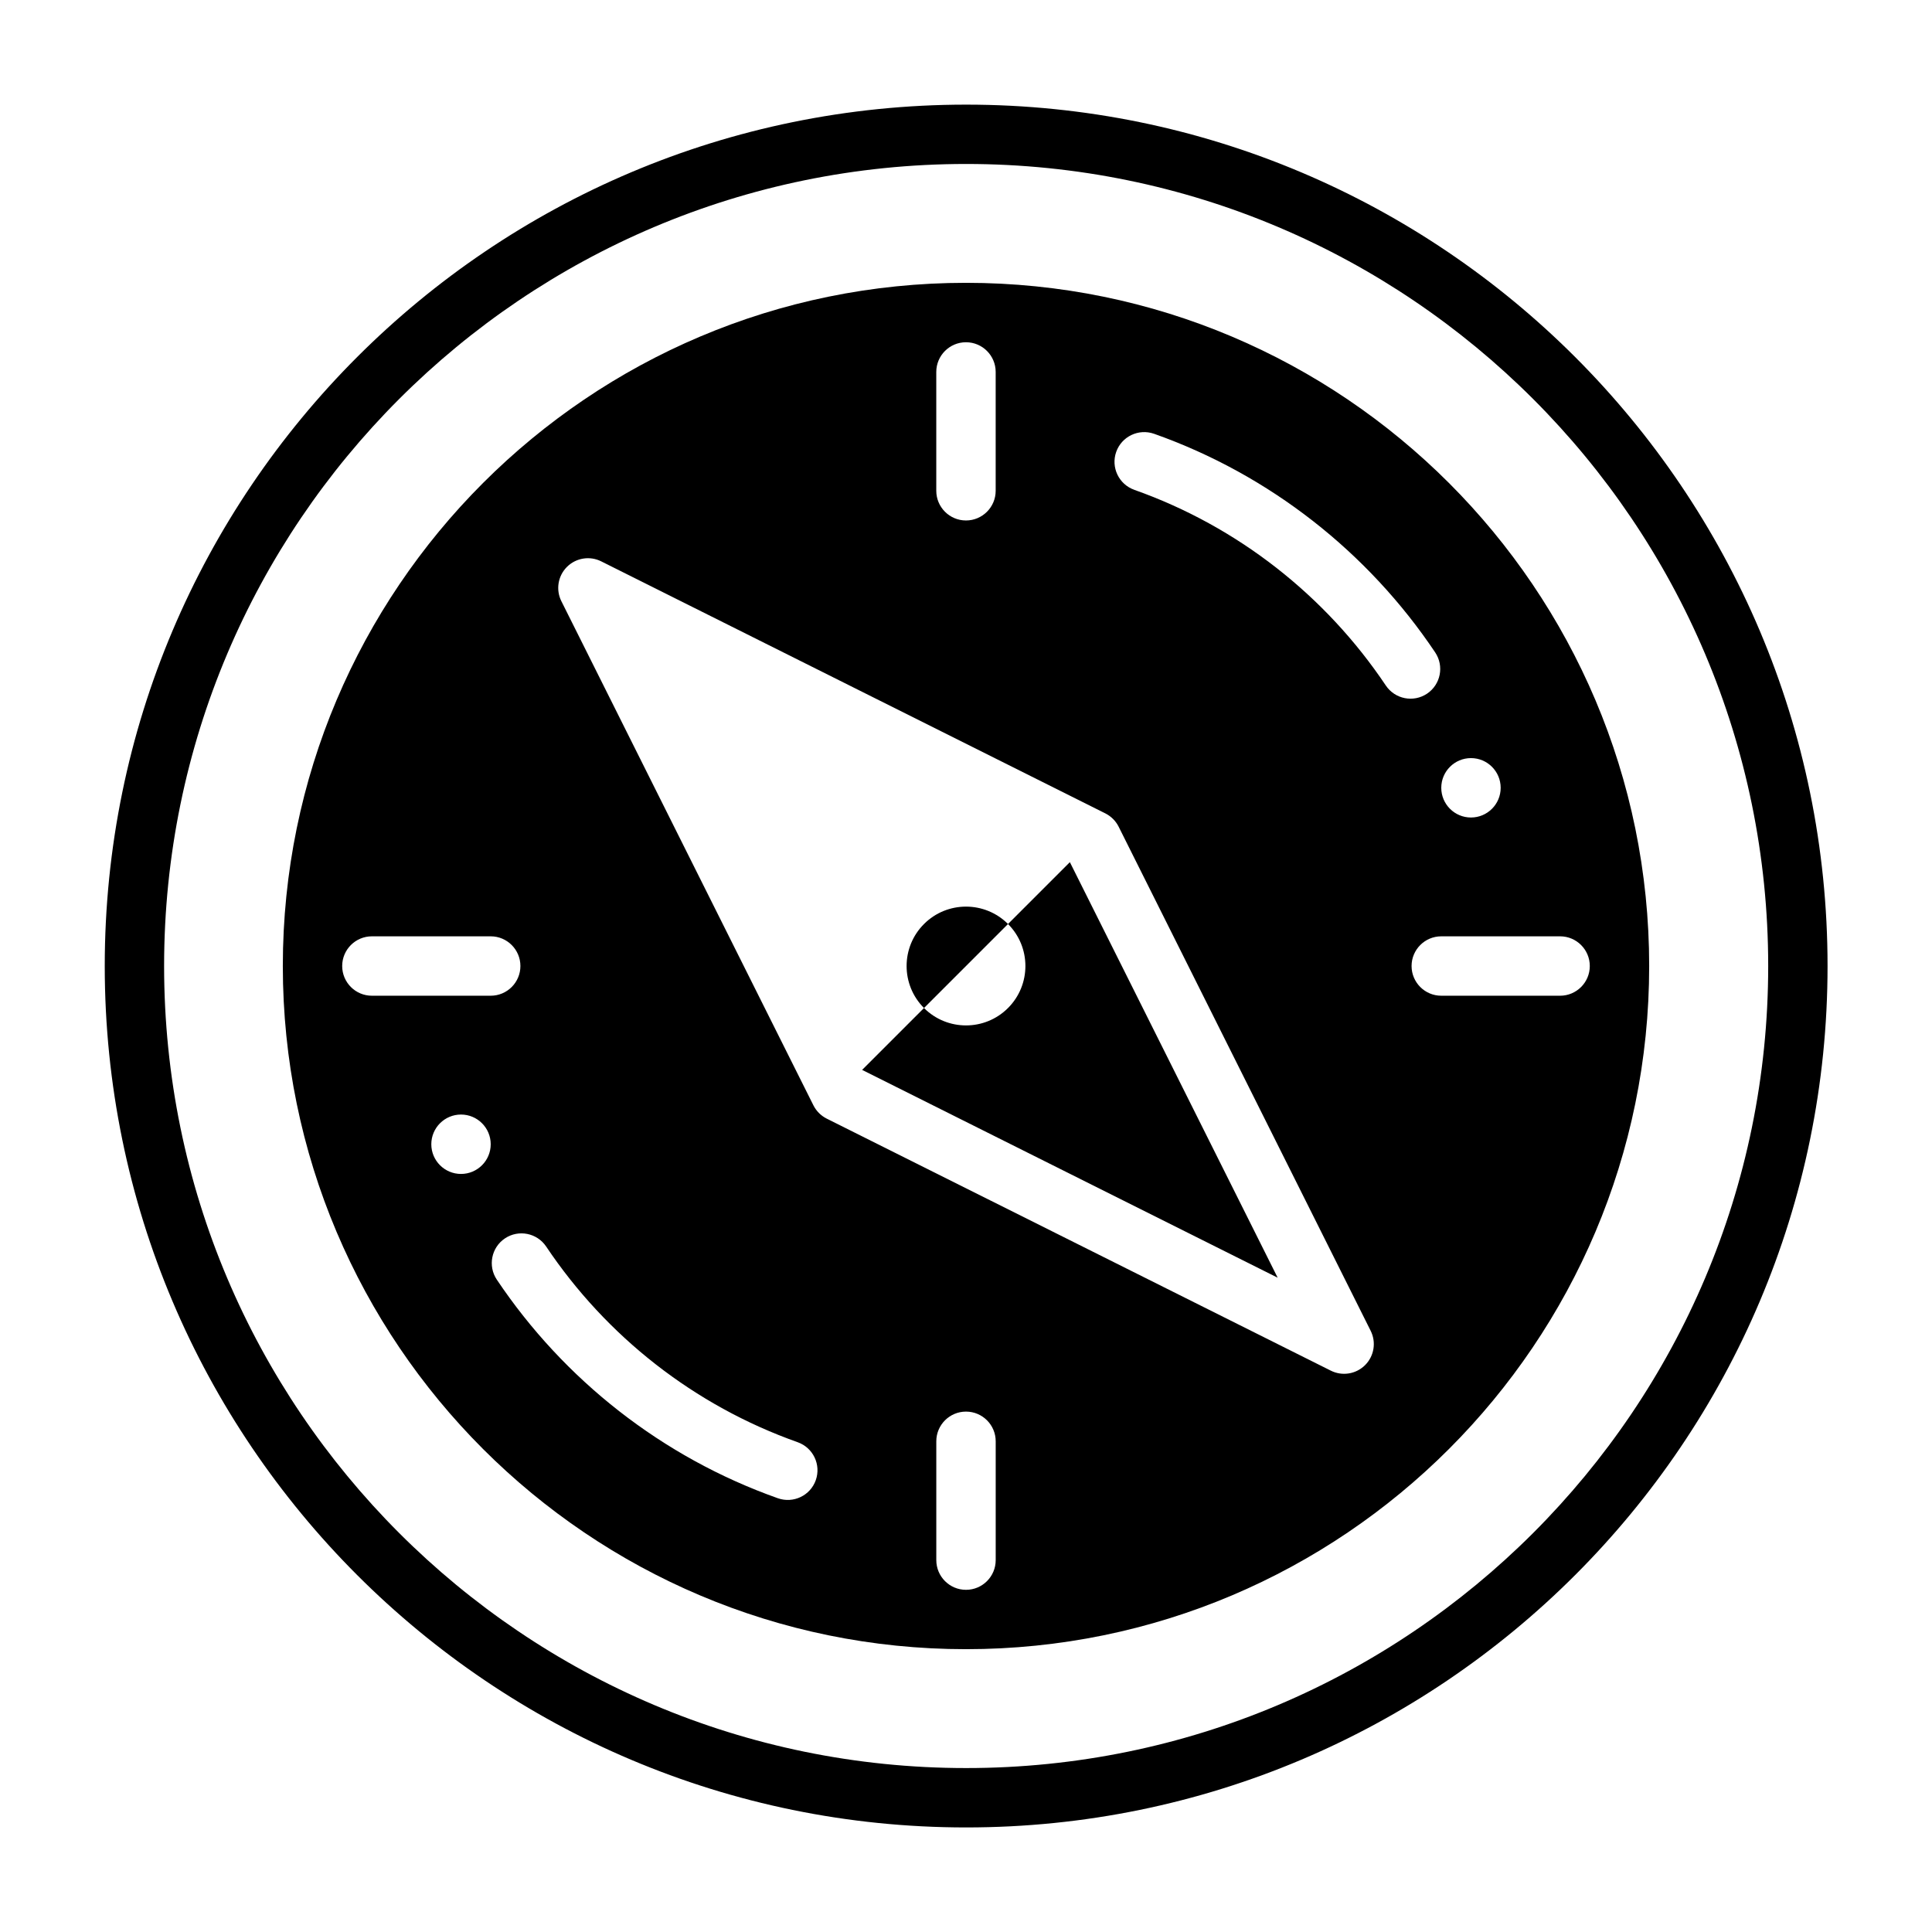
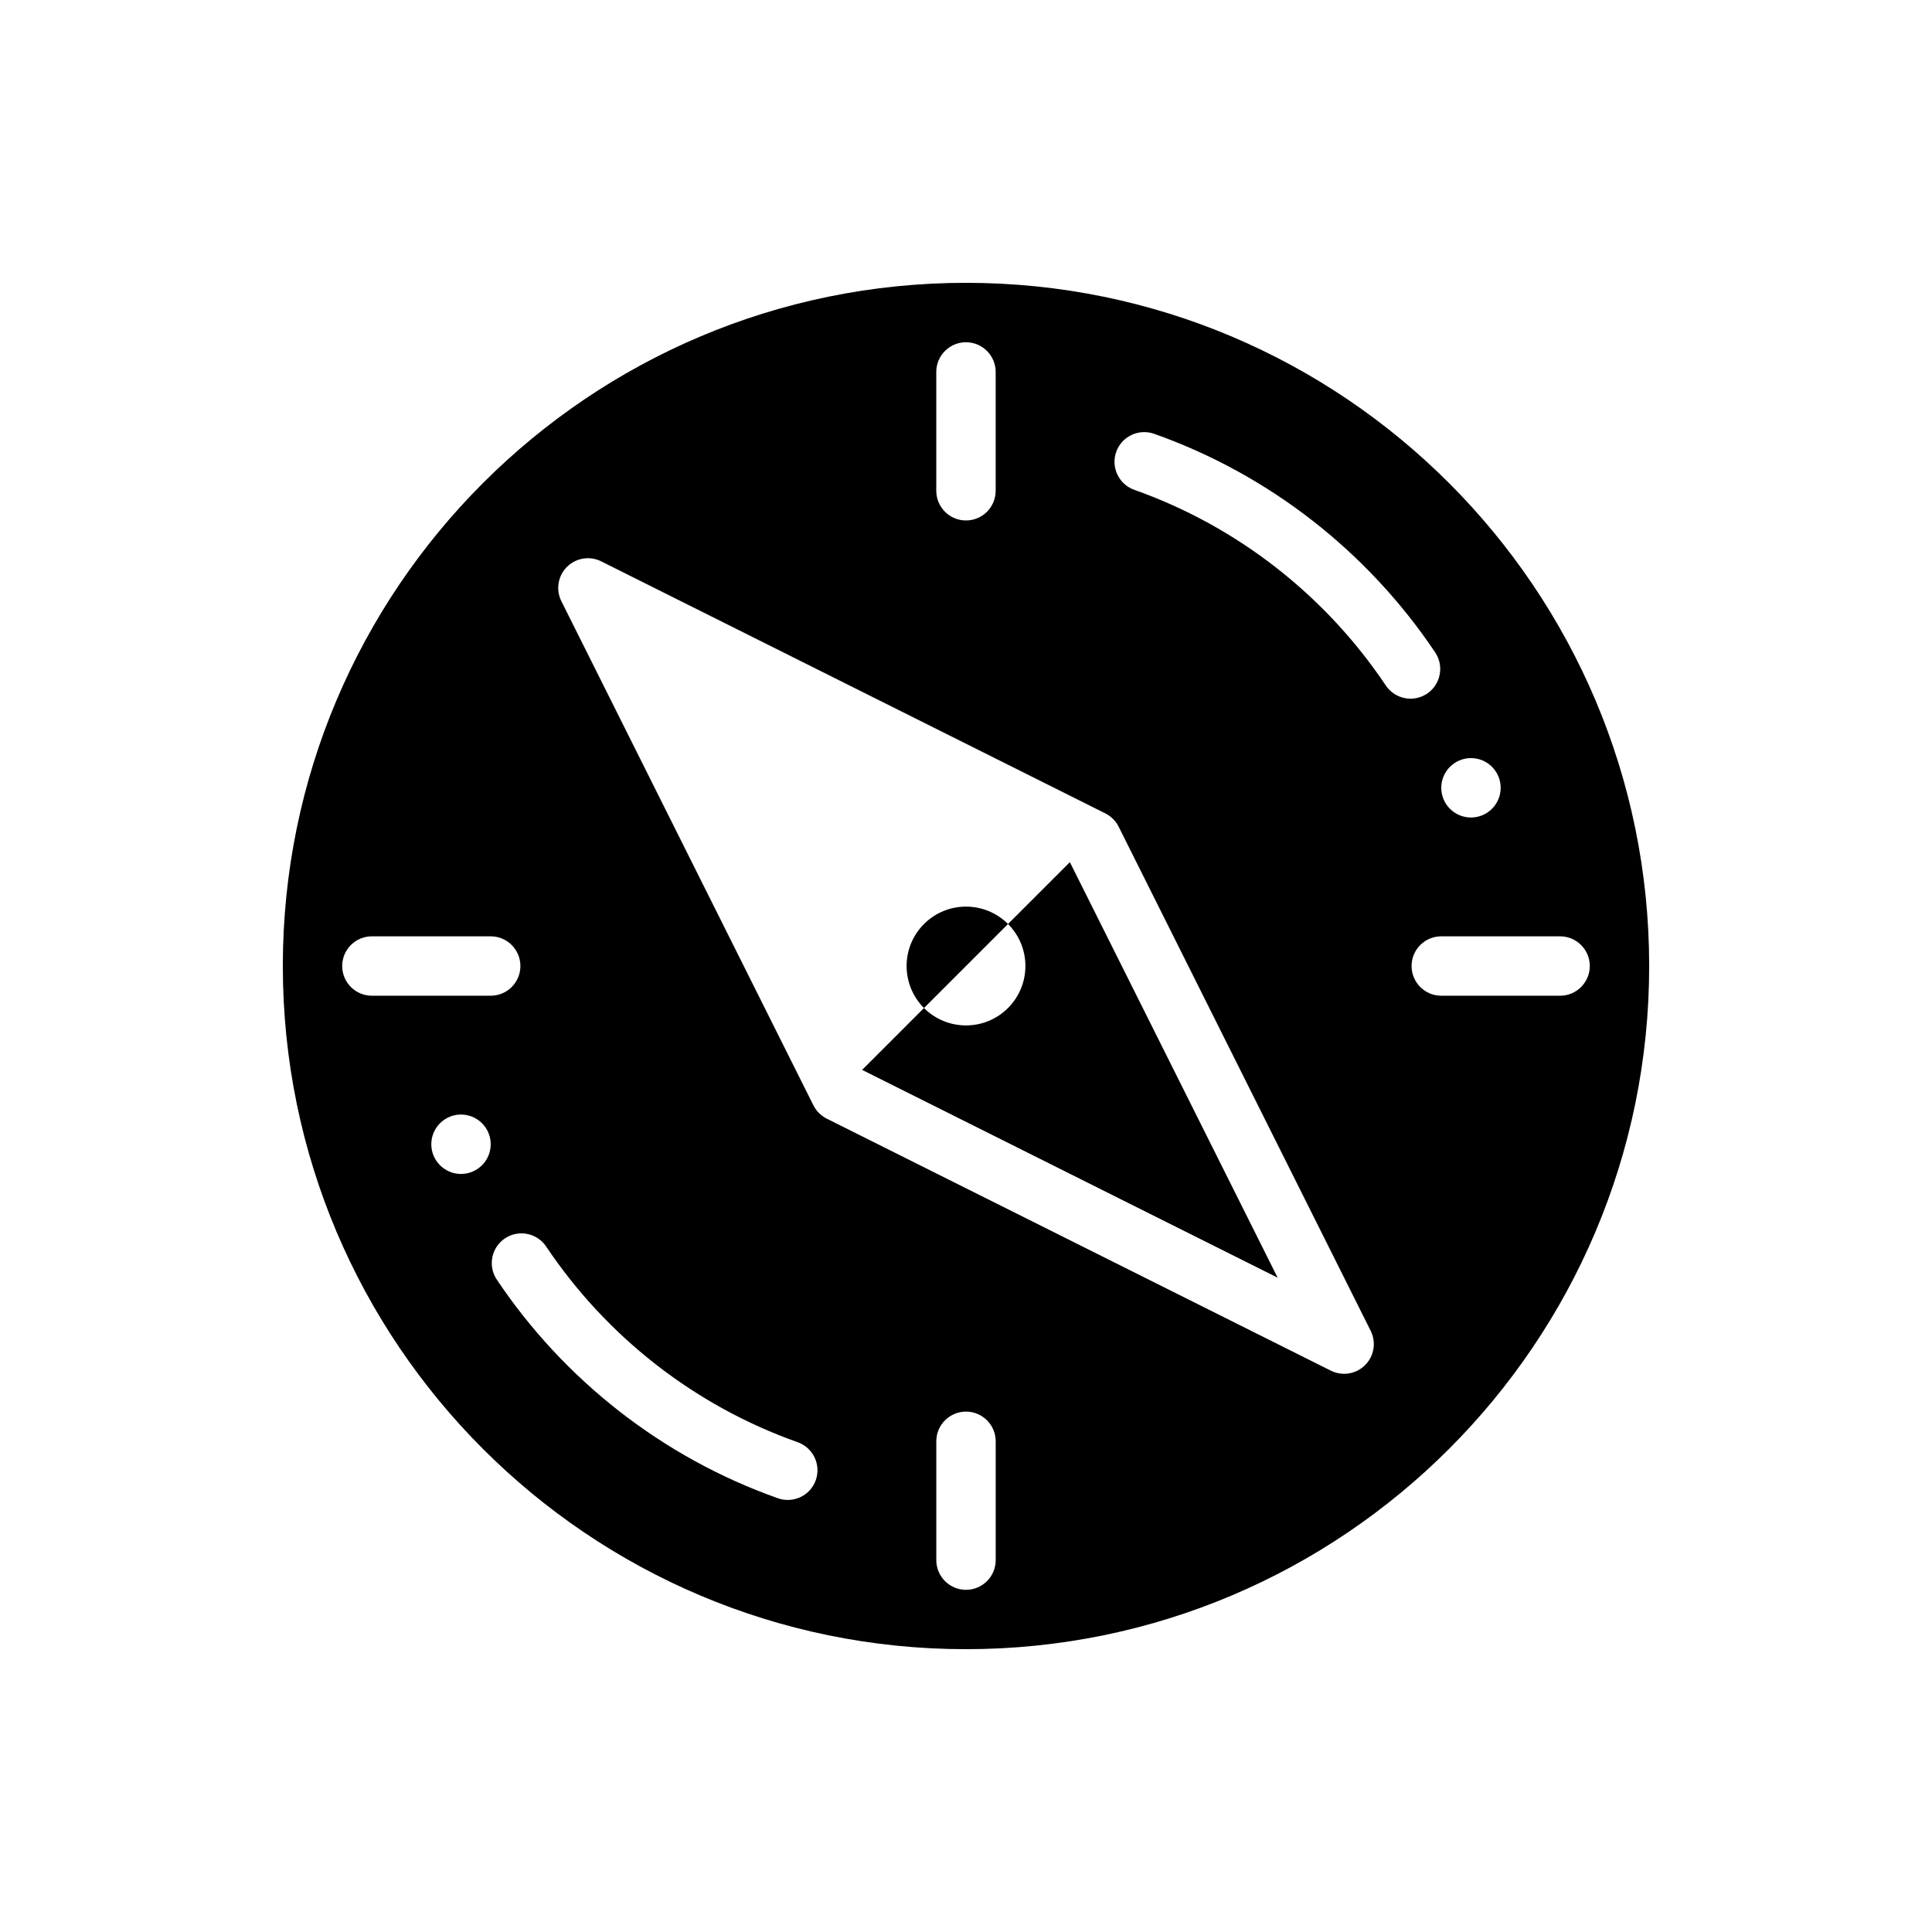
<svg xmlns="http://www.w3.org/2000/svg" fill="#000000" width="800px" height="800px" version="1.1" viewBox="144 144 512 512">
  <g fill-rule="evenodd">
-     <path d="m400.04 171.73c-126 0-228.28 102.27-228.28 228.28 0 126 102.27 228.28 228.28 228.28s228.28-102.27 228.28-228.28c0-126-102.27-228.28-228.28-228.28zm0 15.723c117.3 0 212.55 95.258 212.55 212.55s-95.258 212.55-212.55 212.55-212.55-95.258-212.55-212.55 95.258-212.55 212.55-212.55z" />
    <path d="m400 218.95c-99.926 0-181.05 81.129-181.05 181.05s81.129 181.05 181.05 181.05 181.05-81.129 181.05-181.05-81.129-181.05-181.05-181.05zm-7.871 307.01v31.488c0 4.344 3.527 7.871 7.871 7.871s7.871-3.527 7.871-7.871v-31.488c0-4.344-3.527-7.871-7.871-7.871s-7.871 3.527-7.871 7.871zm-36.73 0.242c-27.418-9.699-50.742-28.094-66.66-51.859-2.426-3.606-7.312-4.574-10.926-2.156-3.606 2.418-4.574 7.312-2.156 10.926 17.789 26.543 43.855 47.098 74.484 57.938 4.102 1.449 8.605-0.699 10.051-4.793 1.449-4.102-0.699-8.598-4.793-10.051zm4.164-89.277c0.762 1.52 2 2.754 3.519 3.519l133.6 66.793c3.031 1.52 6.691 0.922 9.086-1.473 2.394-2.394 2.992-6.055 1.473-9.086l-66.793-133.6c-0.762-1.52-2-2.754-3.519-3.519l-133.6-66.793c-3.031-1.52-6.691-0.922-9.086 1.473-2.394 2.394-2.992 6.055-1.473 9.086zm51.57-48.051c-6.141-6.148-16.121-6.148-22.262 0-6.148 6.141-6.148 16.121 0 22.262l22.262-22.262c6.148 6.141 6.148 16.121 0 22.262-6.141 6.148-16.121 6.148-22.262 0l-16.398 16.398 110.12 55.066-55.066-110.12zm-144.96 50.492c4.344 0 7.871 3.527 7.871 7.871s-3.527 7.871-7.871 7.871-7.871-3.527-7.871-7.871 3.527-7.871 7.871-7.871zm259.78-31.488h31.488c4.344 0 7.871-3.527 7.871-7.871s-3.527-7.871-7.871-7.871h-31.488c-4.344 0-7.871 3.527-7.871 7.871s3.527 7.871 7.871 7.871zm-251.91-15.742h-31.488c-4.344 0-7.871 3.527-7.871 7.871s3.527 7.871 7.871 7.871h31.488c4.344 0 7.871-3.527 7.871-7.871s-3.527-7.871-7.871-7.871zm259.78-47.23c4.344 0 7.871 3.527 7.871 7.871s-3.527 7.871-7.871 7.871-7.871-3.527-7.871-7.871 3.527-7.871 7.871-7.871zm-89.223-71.094c27.418 9.699 50.742 28.094 66.66 51.859 2.426 3.606 7.312 4.574 10.926 2.156 3.606-2.418 4.574-7.312 2.156-10.926-17.789-26.543-43.855-47.098-74.484-57.938-4.102-1.449-8.605 0.699-10.051 4.793-1.449 4.102 0.699 8.598 4.793 10.051zm-52.477-31.242v31.488c0 4.344 3.527 7.871 7.871 7.871s7.871-3.527 7.871-7.871v-31.488c0-4.344-3.527-7.871-7.871-7.871s-7.871 3.527-7.871 7.871z" />
  </g>
</svg>